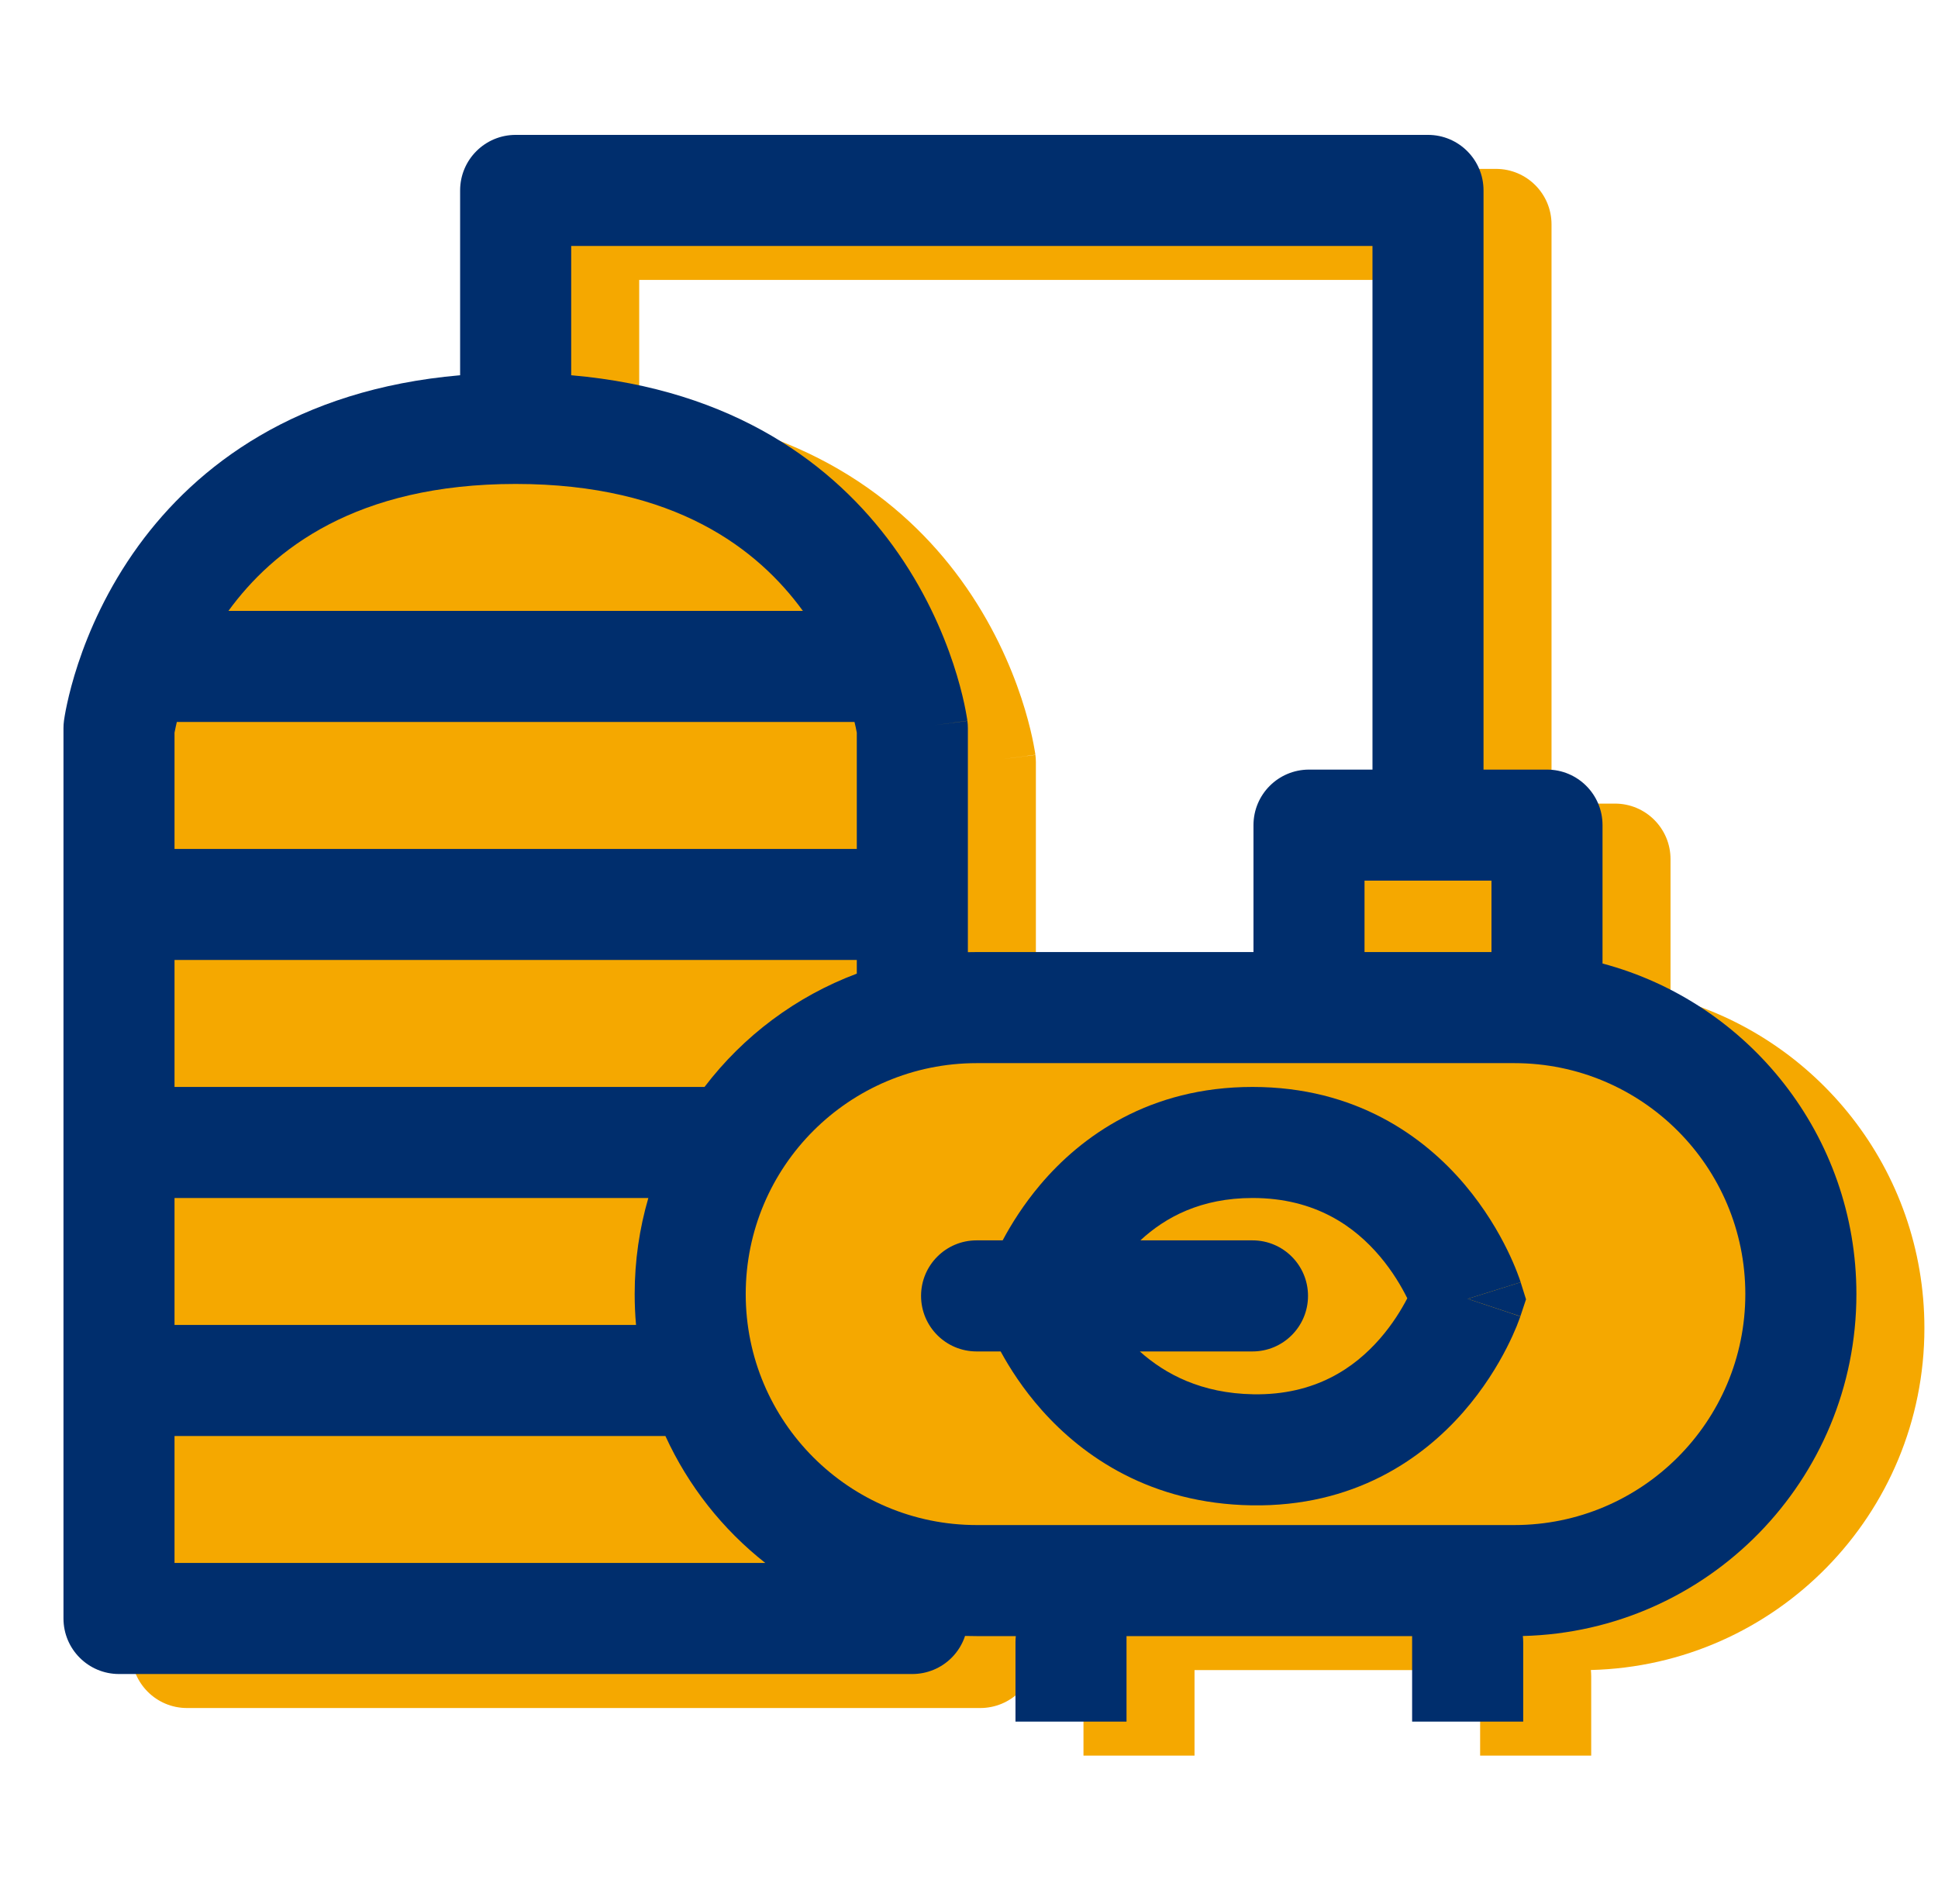
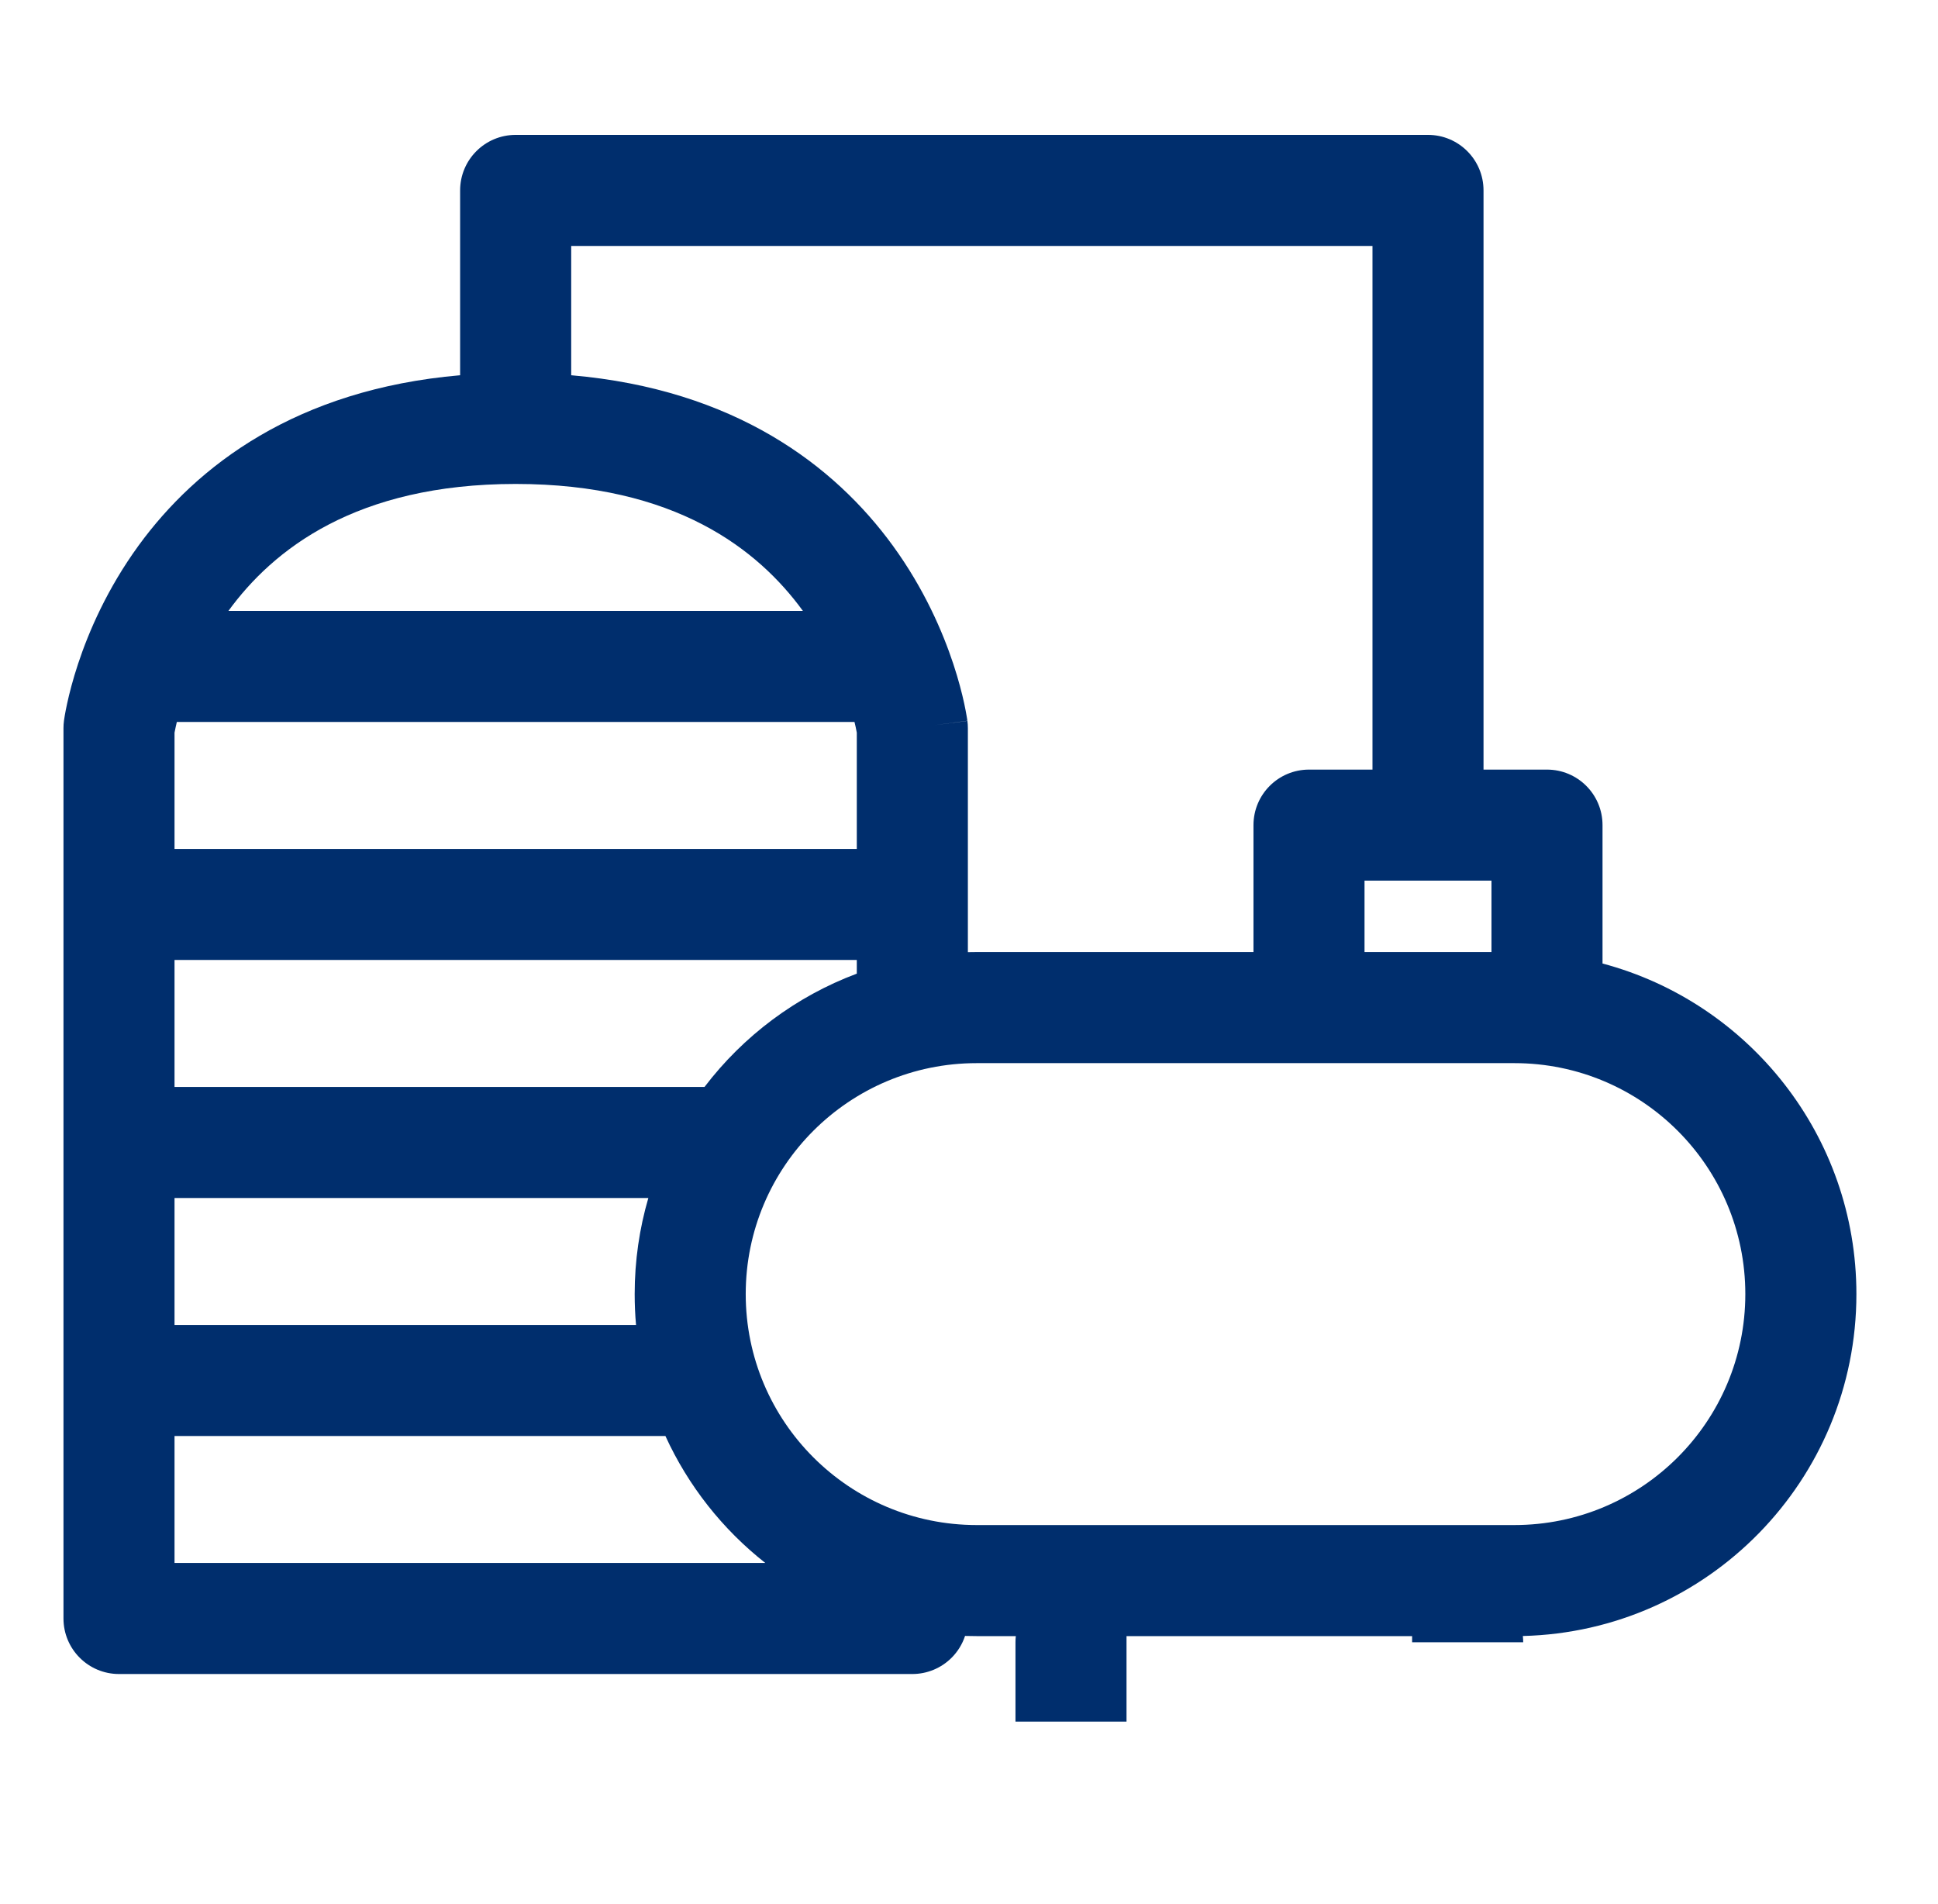
<svg xmlns="http://www.w3.org/2000/svg" width="57" height="56" viewBox="0 0 57 56" fill="none">
-   <path fill-rule="evenodd" clip-rule="evenodd" d="M15.533 6.6C15.533 5.698 16.265 4.967 17.167 4.967H44C44.902 4.967 45.633 5.698 45.633 6.6V23.634H47.5C48.402 23.634 49.133 24.365 49.133 25.267V29.337C53.432 30.481 56.6 34.4 56.6 39.059C56.6 44.531 52.229 48.982 46.79 49.115C46.796 49.176 46.8 49.238 46.8 49.3V51.633H43.533V49.118L35.133 49.118V51.633H31.867V49.3C31.867 49.239 31.87 49.178 31.877 49.118H30.728C30.613 49.118 30.498 49.116 30.384 49.113C30.305 49.352 30.17 49.573 29.988 49.755C29.682 50.061 29.266 50.233 28.833 50.233H5.5C4.598 50.233 3.867 49.502 3.867 48.6V22.415C3.867 22.343 3.871 22.272 3.881 22.201L3.881 22.197L3.882 22.192L3.884 22.179L3.889 22.145C3.893 22.118 3.898 22.082 3.906 22.039C3.921 21.952 3.943 21.834 3.975 21.689C4.038 21.399 4.139 20.999 4.296 20.524C4.608 19.58 5.151 18.317 6.075 17.046C7.787 14.694 10.72 12.452 15.533 12.036V6.6ZM30.726 29C30.639 29 30.553 29.001 30.467 29.003L30.467 22.415C30.467 22.343 30.462 22.272 30.453 22.201C29.81 22.286 29.491 22.328 29.491 22.328C29.491 22.328 29.814 22.284 30.452 22.197L30.451 22.192L30.45 22.179L30.445 22.145C30.44 22.118 30.435 22.082 30.427 22.039C30.412 21.952 30.39 21.834 30.359 21.689C30.296 21.399 30.195 20.999 30.038 20.524C29.725 19.58 29.183 18.317 28.258 17.046C26.546 14.694 23.613 12.452 18.8 12.036V8.233H42.367V23.634H40.5C39.598 23.634 38.867 24.365 38.867 25.267V29H30.726Z" fill="#F5A800" />
-   <path fill-rule="evenodd" clip-rule="evenodd" d="M28.723 36.479H29.49C29.744 36.002 30.104 35.426 30.594 34.845C31.797 33.421 33.804 31.967 36.839 31.967C39.873 31.967 41.88 33.421 43.084 34.845C43.675 35.546 44.077 36.241 44.332 36.761C44.46 37.023 44.554 37.245 44.617 37.409C44.649 37.491 44.674 37.558 44.692 37.609L44.713 37.673L44.721 37.695L44.723 37.704L44.724 37.707L44.725 37.711L43.167 38.199C44.717 38.713 44.716 38.717 44.716 38.717L44.715 38.72L44.712 38.728L44.704 38.75L44.681 38.813C44.663 38.864 44.638 38.93 44.605 39.011C44.539 39.172 44.442 39.391 44.311 39.647C44.05 40.158 43.64 40.839 43.043 41.523C41.828 42.913 39.816 44.321 36.812 44.272C33.843 44.224 31.854 42.836 30.644 41.475C30.088 40.85 29.694 40.23 29.431 39.746H28.723C27.821 39.746 27.09 39.014 27.09 38.112C27.09 37.21 27.821 36.479 28.723 36.479ZM36.839 35.233C35.326 35.233 34.277 35.796 33.541 36.479H36.838C37.74 36.479 38.471 37.21 38.471 38.112C38.471 39.014 37.74 39.746 36.838 39.746H33.524C34.27 40.414 35.337 40.981 36.865 41.006C38.688 41.036 39.84 40.224 40.583 39.374C40.955 38.948 41.219 38.514 41.391 38.183C41.223 37.843 40.961 37.395 40.588 36.953C39.849 36.078 38.692 35.233 36.839 35.233Z" fill="#002E6D" />
-   <path d="M43.167 38.199L44.717 38.713L44.883 38.213L44.725 37.711C44.725 37.711 44.725 37.711 43.167 38.199Z" fill="#002E6D" />
-   <path fill-rule="evenodd" clip-rule="evenodd" d="M13.533 5.6C13.533 4.698 14.264 3.967 15.167 3.967H42C42.902 3.967 43.633 4.698 43.633 5.6V22.634H45.5C46.402 22.634 47.133 23.365 47.133 24.267V28.337C51.432 29.481 54.6 33.4 54.6 38.059C54.6 43.531 50.229 47.982 44.79 48.115C44.796 48.176 44.8 48.238 44.8 48.3V50.633H41.533V48.118L33.133 48.118V50.633H29.867V48.3C29.867 48.239 29.87 48.178 29.877 48.118H28.728C28.613 48.118 28.498 48.116 28.384 48.113C28.305 48.352 28.17 48.573 27.988 48.755C27.682 49.061 27.266 49.233 26.833 49.233H3.5C2.598 49.233 1.867 48.502 1.867 47.6V21.415C1.867 21.343 1.871 21.272 1.881 21.201L1.881 21.197L1.882 21.192L1.884 21.179L1.889 21.145C1.893 21.118 1.898 21.082 1.906 21.039C1.921 20.952 1.943 20.834 1.975 20.689C2.038 20.399 2.139 19.999 2.296 19.524C2.608 18.58 3.151 17.317 4.075 16.046C5.787 13.694 8.72 11.452 13.533 11.036V5.6ZM19.571 42.233C20.242 43.701 21.255 44.98 22.509 45.967H5.133V42.233H19.571ZM18.667 38.059C18.667 38.365 18.68 38.668 18.707 38.967H5.133V35.233L19.069 35.233C18.807 36.13 18.667 37.078 18.667 38.059ZM25.2 28.635C23.409 29.305 21.86 30.472 20.721 31.967H5.133V28.233L25.2 28.233V28.635ZM28.726 28C28.639 28 28.553 28.001 28.467 28.003L28.467 21.415C28.467 21.343 28.462 21.272 28.453 21.201C27.81 21.286 27.491 21.328 27.491 21.328C27.491 21.328 27.814 21.284 28.452 21.197L28.451 21.192L28.45 21.179L28.445 21.145C28.44 21.118 28.435 21.082 28.427 21.039C28.412 20.952 28.39 20.834 28.359 20.689C28.296 20.399 28.195 19.999 28.038 19.524C27.725 18.58 27.183 17.317 26.258 16.046C24.546 13.694 21.613 11.452 16.8 11.036V7.233H40.367V22.634H38.5C37.598 22.634 36.867 23.365 36.867 24.267V28H28.726ZM43.867 28V25.9H40.133V28H43.867ZM44.541 31.267L28.726 31.267C24.974 31.267 21.933 34.308 21.933 38.059C21.933 41.81 24.976 44.852 28.728 44.852L44.538 44.852C48.29 44.852 51.333 41.81 51.333 38.059C51.333 34.308 48.292 31.267 44.541 31.267ZM25.2 21.548V24.967L5.133 24.967V21.548C5.141 21.506 5.152 21.451 5.167 21.383C5.176 21.338 5.188 21.288 5.201 21.233L25.132 21.233C25.145 21.288 25.157 21.338 25.167 21.383C25.181 21.451 25.192 21.506 25.2 21.548ZM23.615 17.967C22.304 16.167 19.869 14.233 15.167 14.233C10.464 14.233 8.029 16.167 6.718 17.967L23.615 17.967Z" fill="#002E6D" />
+   <path fill-rule="evenodd" clip-rule="evenodd" d="M13.533 5.6C13.533 4.698 14.264 3.967 15.167 3.967H42C42.902 3.967 43.633 4.698 43.633 5.6V22.634H45.5C46.402 22.634 47.133 23.365 47.133 24.267V28.337C51.432 29.481 54.6 33.4 54.6 38.059C54.6 43.531 50.229 47.982 44.79 48.115C44.796 48.176 44.8 48.238 44.8 48.3H41.533V48.118L33.133 48.118V50.633H29.867V48.3C29.867 48.239 29.87 48.178 29.877 48.118H28.728C28.613 48.118 28.498 48.116 28.384 48.113C28.305 48.352 28.17 48.573 27.988 48.755C27.682 49.061 27.266 49.233 26.833 49.233H3.5C2.598 49.233 1.867 48.502 1.867 47.6V21.415C1.867 21.343 1.871 21.272 1.881 21.201L1.881 21.197L1.882 21.192L1.884 21.179L1.889 21.145C1.893 21.118 1.898 21.082 1.906 21.039C1.921 20.952 1.943 20.834 1.975 20.689C2.038 20.399 2.139 19.999 2.296 19.524C2.608 18.58 3.151 17.317 4.075 16.046C5.787 13.694 8.72 11.452 13.533 11.036V5.6ZM19.571 42.233C20.242 43.701 21.255 44.98 22.509 45.967H5.133V42.233H19.571ZM18.667 38.059C18.667 38.365 18.68 38.668 18.707 38.967H5.133V35.233L19.069 35.233C18.807 36.13 18.667 37.078 18.667 38.059ZM25.2 28.635C23.409 29.305 21.86 30.472 20.721 31.967H5.133V28.233L25.2 28.233V28.635ZM28.726 28C28.639 28 28.553 28.001 28.467 28.003L28.467 21.415C28.467 21.343 28.462 21.272 28.453 21.201C27.81 21.286 27.491 21.328 27.491 21.328C27.491 21.328 27.814 21.284 28.452 21.197L28.451 21.192L28.45 21.179L28.445 21.145C28.44 21.118 28.435 21.082 28.427 21.039C28.412 20.952 28.39 20.834 28.359 20.689C28.296 20.399 28.195 19.999 28.038 19.524C27.725 18.58 27.183 17.317 26.258 16.046C24.546 13.694 21.613 11.452 16.8 11.036V7.233H40.367V22.634H38.5C37.598 22.634 36.867 23.365 36.867 24.267V28H28.726ZM43.867 28V25.9H40.133V28H43.867ZM44.541 31.267L28.726 31.267C24.974 31.267 21.933 34.308 21.933 38.059C21.933 41.81 24.976 44.852 28.728 44.852L44.538 44.852C48.29 44.852 51.333 41.81 51.333 38.059C51.333 34.308 48.292 31.267 44.541 31.267ZM25.2 21.548V24.967L5.133 24.967V21.548C5.141 21.506 5.152 21.451 5.167 21.383C5.176 21.338 5.188 21.288 5.201 21.233L25.132 21.233C25.145 21.288 25.157 21.338 25.167 21.383C25.181 21.451 25.192 21.506 25.2 21.548ZM23.615 17.967C22.304 16.167 19.869 14.233 15.167 14.233C10.464 14.233 8.029 16.167 6.718 17.967L23.615 17.967Z" fill="#002E6D" />
</svg>